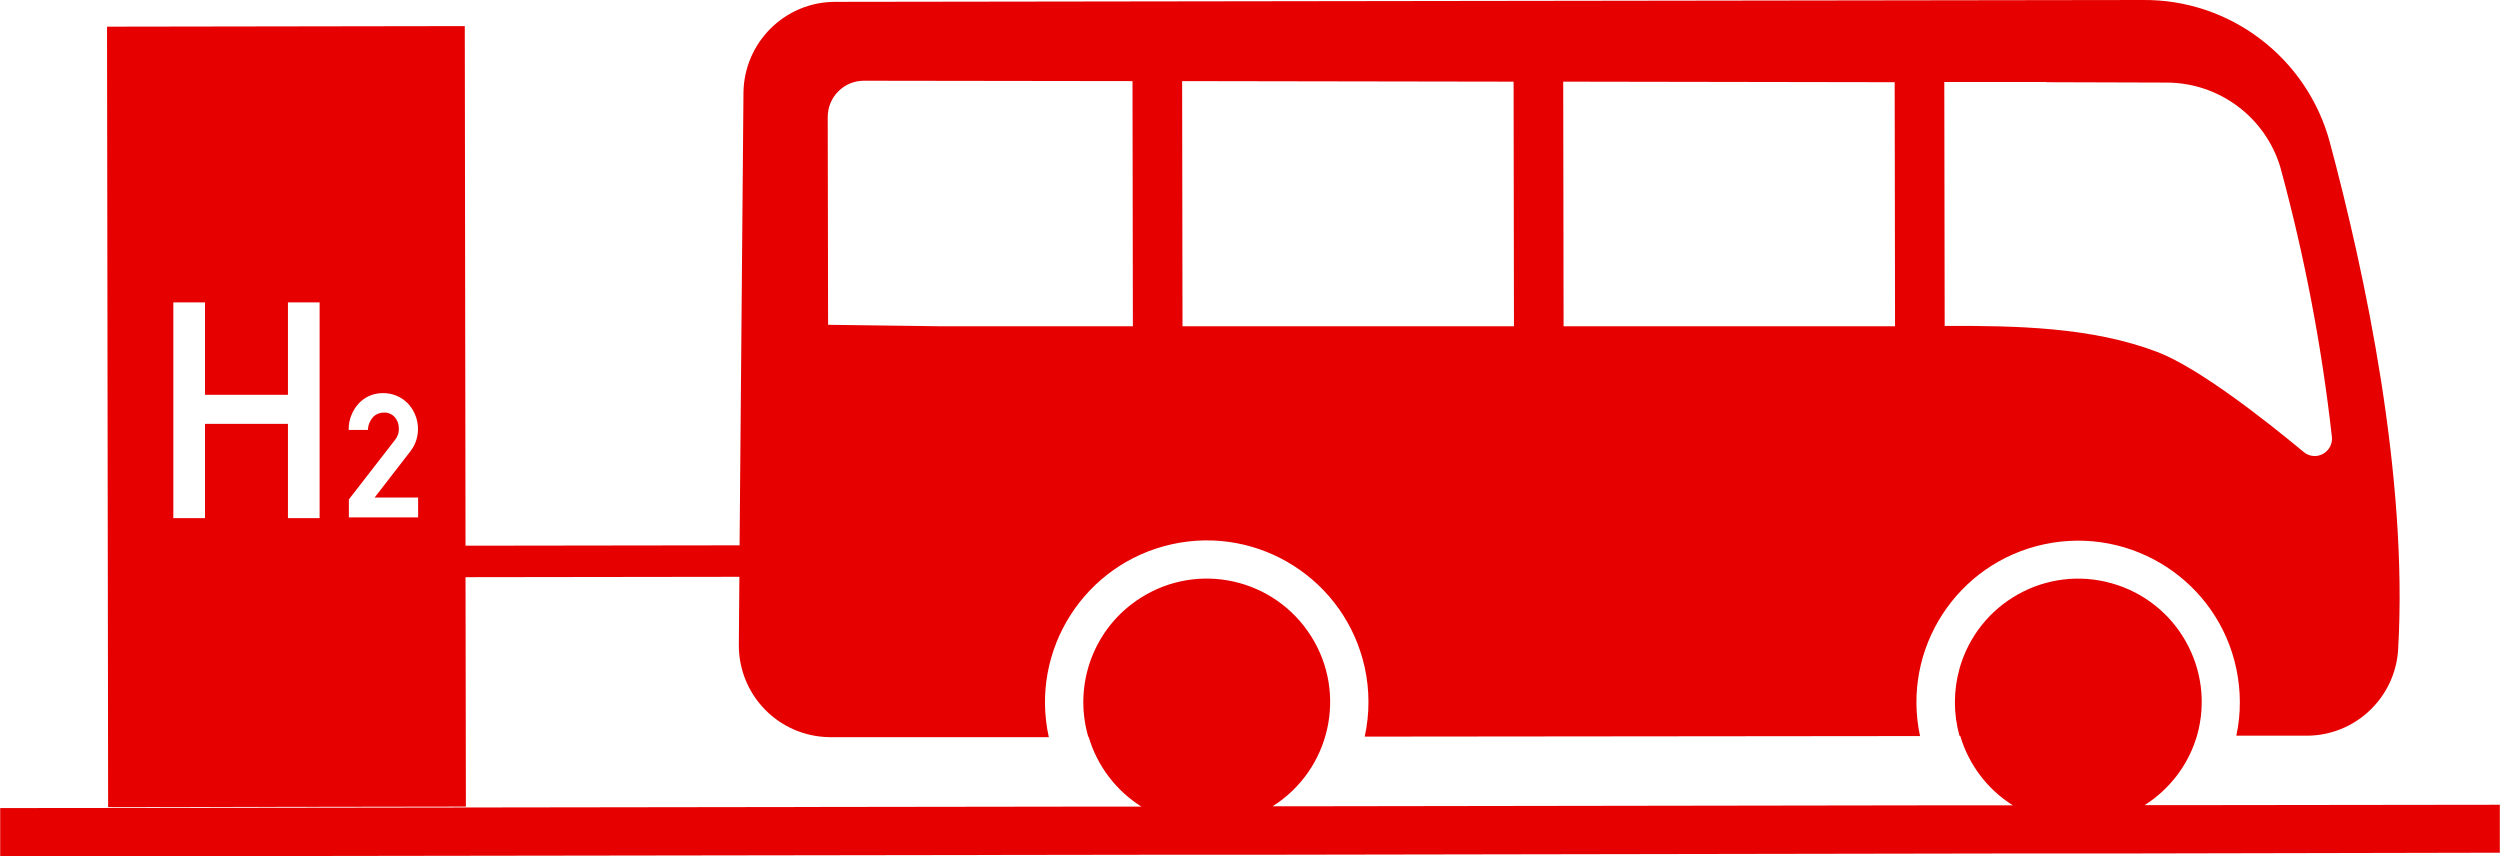
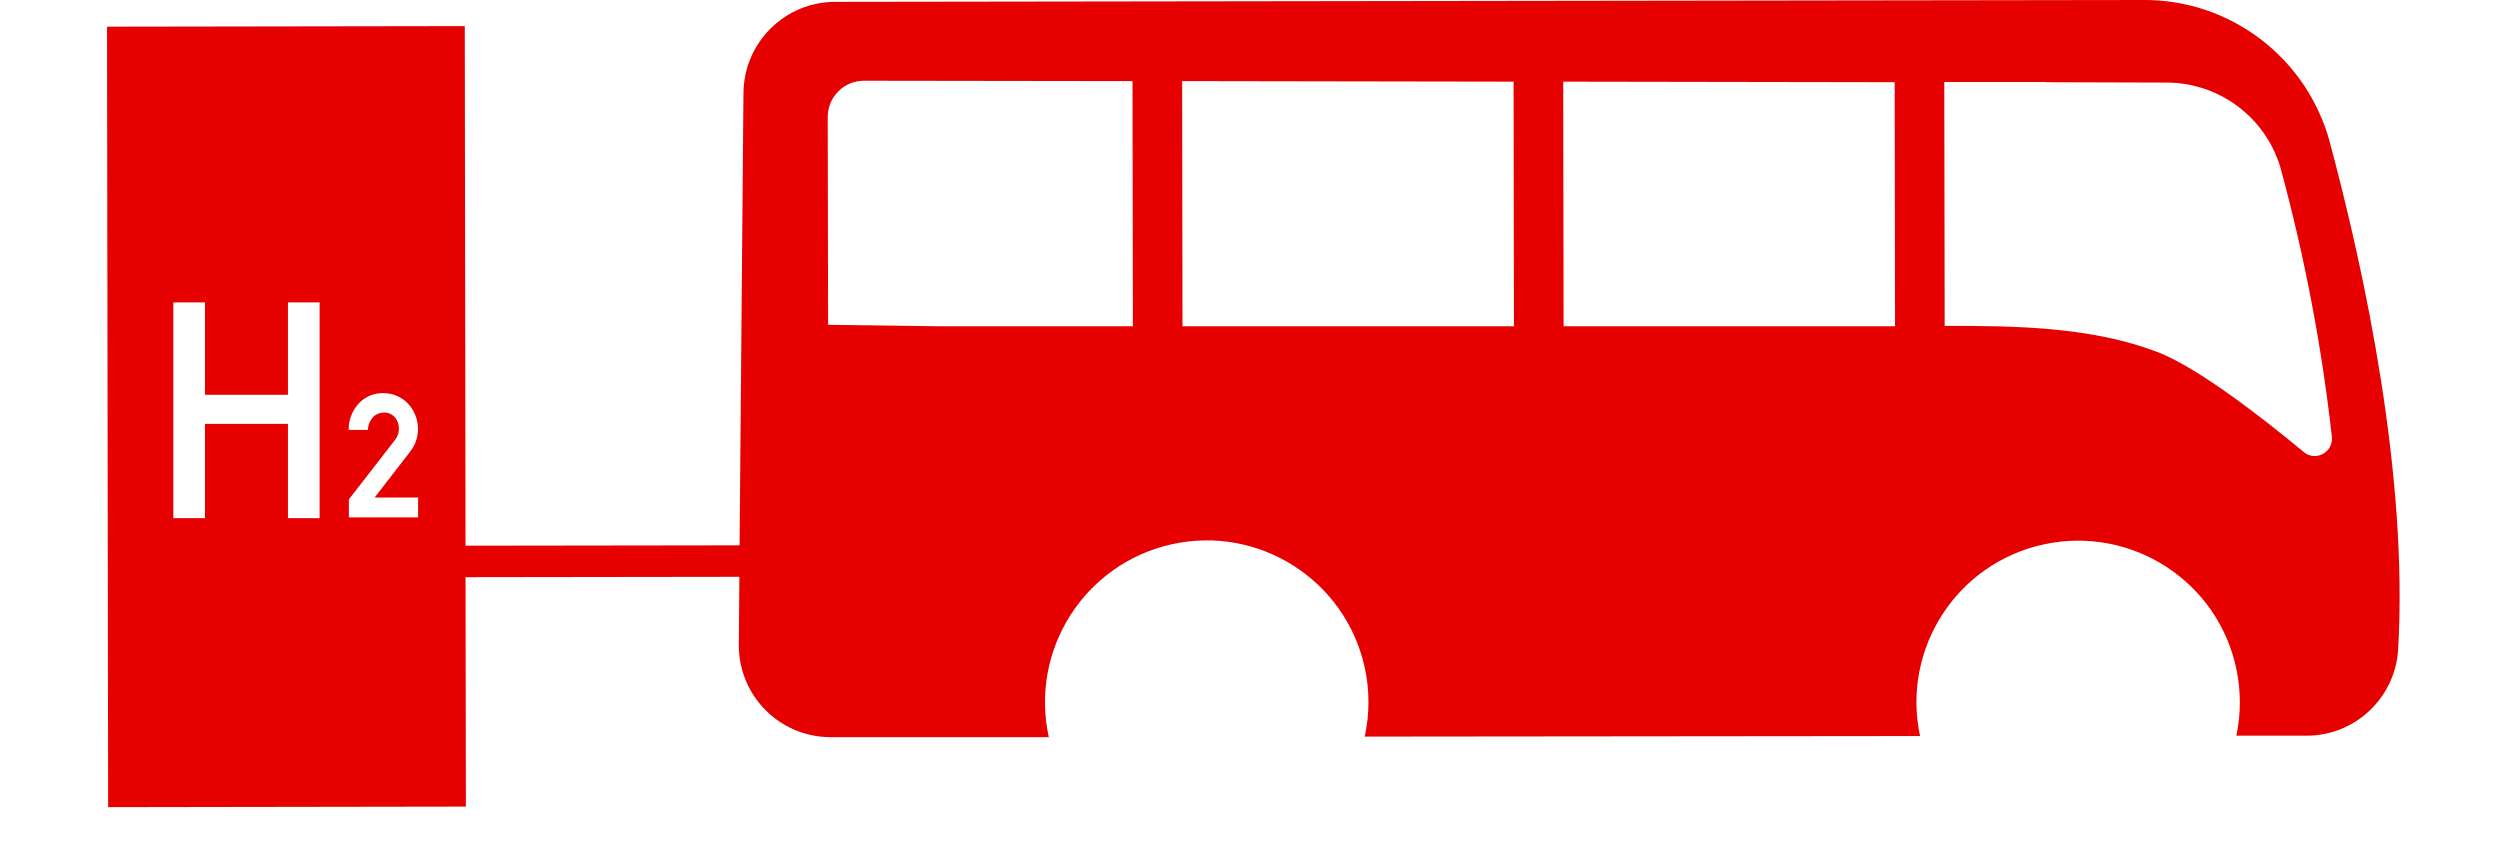
<svg xmlns="http://www.w3.org/2000/svg" id="_レイヤー_2" viewBox="0 0 135.01 46.24">
  <defs>
    <style>.cls-1{fill:#e60000;}</style>
  </defs>
  <g id="_レイヤー_1-2">
    <g id="_グループ_232">
-       <path id="_パス_152" class="cls-1" d="M135.01,43.46l-16.05,.02h-3.14c1.32-.84,2.31-2.11,2.78-3.6,.02-.05,.03-.11,.05-.16,1-3.54-1.06-7.22-4.61-8.22-3.54-1-7.22,1.06-8.22,4.61-.33,1.19-.33,2.44,0,3.63h.04c.46,1.55,1.47,2.89,2.84,3.75h-3.18l-33.68,.05h-3.11c3.11-1.97,4.04-6.08,2.07-9.19-1.97-3.11-6.08-4.04-9.19-2.07-2.52,1.59-3.67,4.65-2.84,7.51h.02c.46,1.56,1.47,2.9,2.85,3.77h-3.13l-58.5,.08v2.61l62.28-.09h5.75s41.13-.07,41.13-.07h6.12s19.71-.04,19.71-.04v-2.58Z" />
      <path id="_パス_153" class="cls-1" d="M25.16,43.57l-.02-12.4,14.79-.02-.03,3.66c-.02,2.74,2.17,4.97,4.91,5,.02,0,.03,0,.05,0h11.78c-1.04-4.72,1.94-9.38,6.65-10.42,4.71-1.04,9.37,1.94,10.41,6.65,.27,1.23,.27,2.51,0,3.74l29.99-.03c-1.01-4.72,2-9.36,6.72-10.36s9.36,2,10.36,6.72c.25,1.19,.26,2.43,0,3.62h3.8c2.62,0,4.79-2.05,4.94-4.67,.54-9.36-1.78-20.24-3.69-27.38C124.59,3.12,120.44-.04,115.73,0L45.1,.1c-2.72,0-4.92,2.2-4.95,4.91l-.21,24.44-14.8,.02-.04-28.06-19.32,.03,.06,42.15,19.32-.03ZM110.51,4.44l6.51,.02c2.83,.01,5.32,1.87,6.13,4.58,1.3,4.77,2.23,9.63,2.78,14.54,.06,.51-.3,.97-.81,1.04-.25,.03-.51-.04-.71-.21-2.13-1.77-5.7-4.56-7.9-5.4-3.57-1.36-7.65-1.42-11.49-1.41l-.02-13.17h5.5Zm-8.19,0l.02,13.18h-17.9l-.02-13.21,17.9,.03Zm-20.58-.03l.02,13.21h-17.9l-.02-13.24,17.9,.03Zm-35.08-.05l14.5,.02,.02,13.24h-10.36c-.14,0-6.1-.08-6.1-.08l-.02-11.22c0-1.08,.87-1.96,1.95-1.96h0ZM18.83,23.17c0-.51,.2-1.01,.55-1.39,.33-.35,.79-.55,1.28-.55,.52-.01,1.01,.19,1.37,.56,.66,.71,.73,1.79,.15,2.56l-1.95,2.52h2.35v1.07h-3.74v-.97l2.49-3.21c.08-.1,.14-.22,.18-.34,.02-.09,.03-.18,.03-.28,0-.22-.07-.43-.21-.6-.15-.17-.37-.27-.6-.26-.21,0-.42,.08-.57,.23-.17,.18-.27,.41-.29,.65v.06h-1.04v-.07Zm-9.47-6.84h1.71v4.99h4.48v-4.99h1.71v11.65h-1.71v-5.09h-4.48v5.09h-1.71v-11.64Z" />
    </g>
  </g>
</svg>